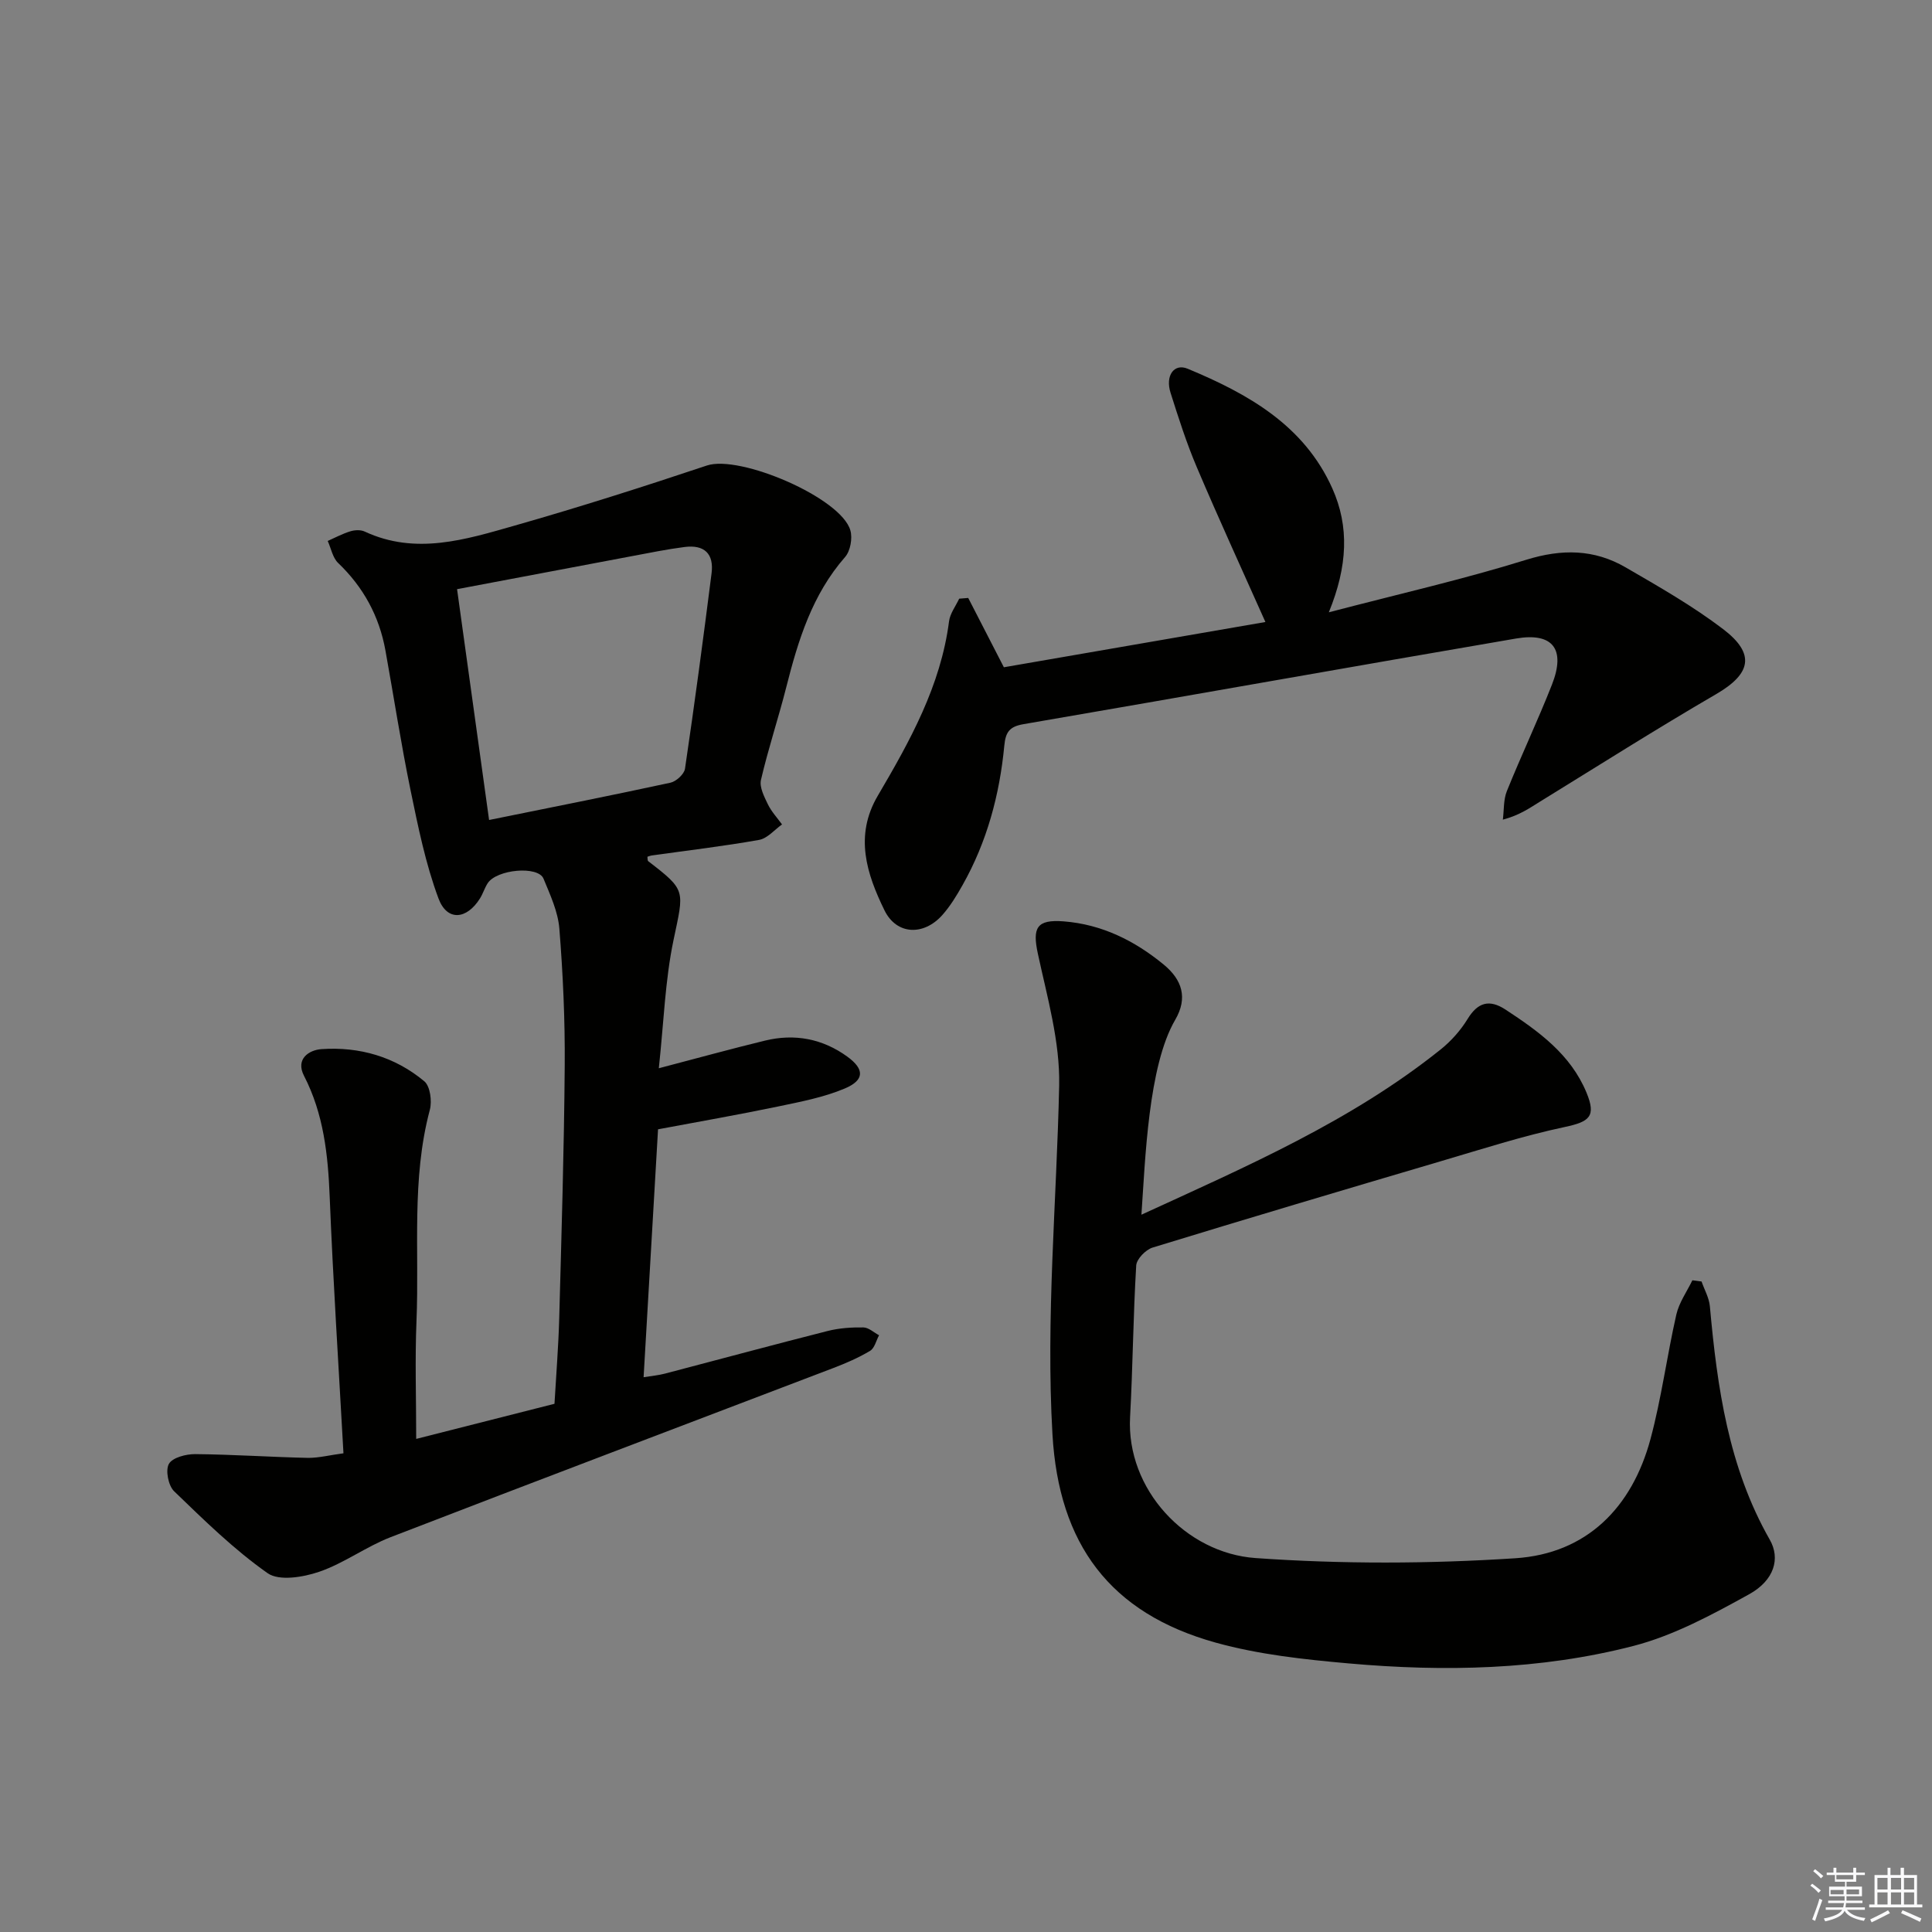
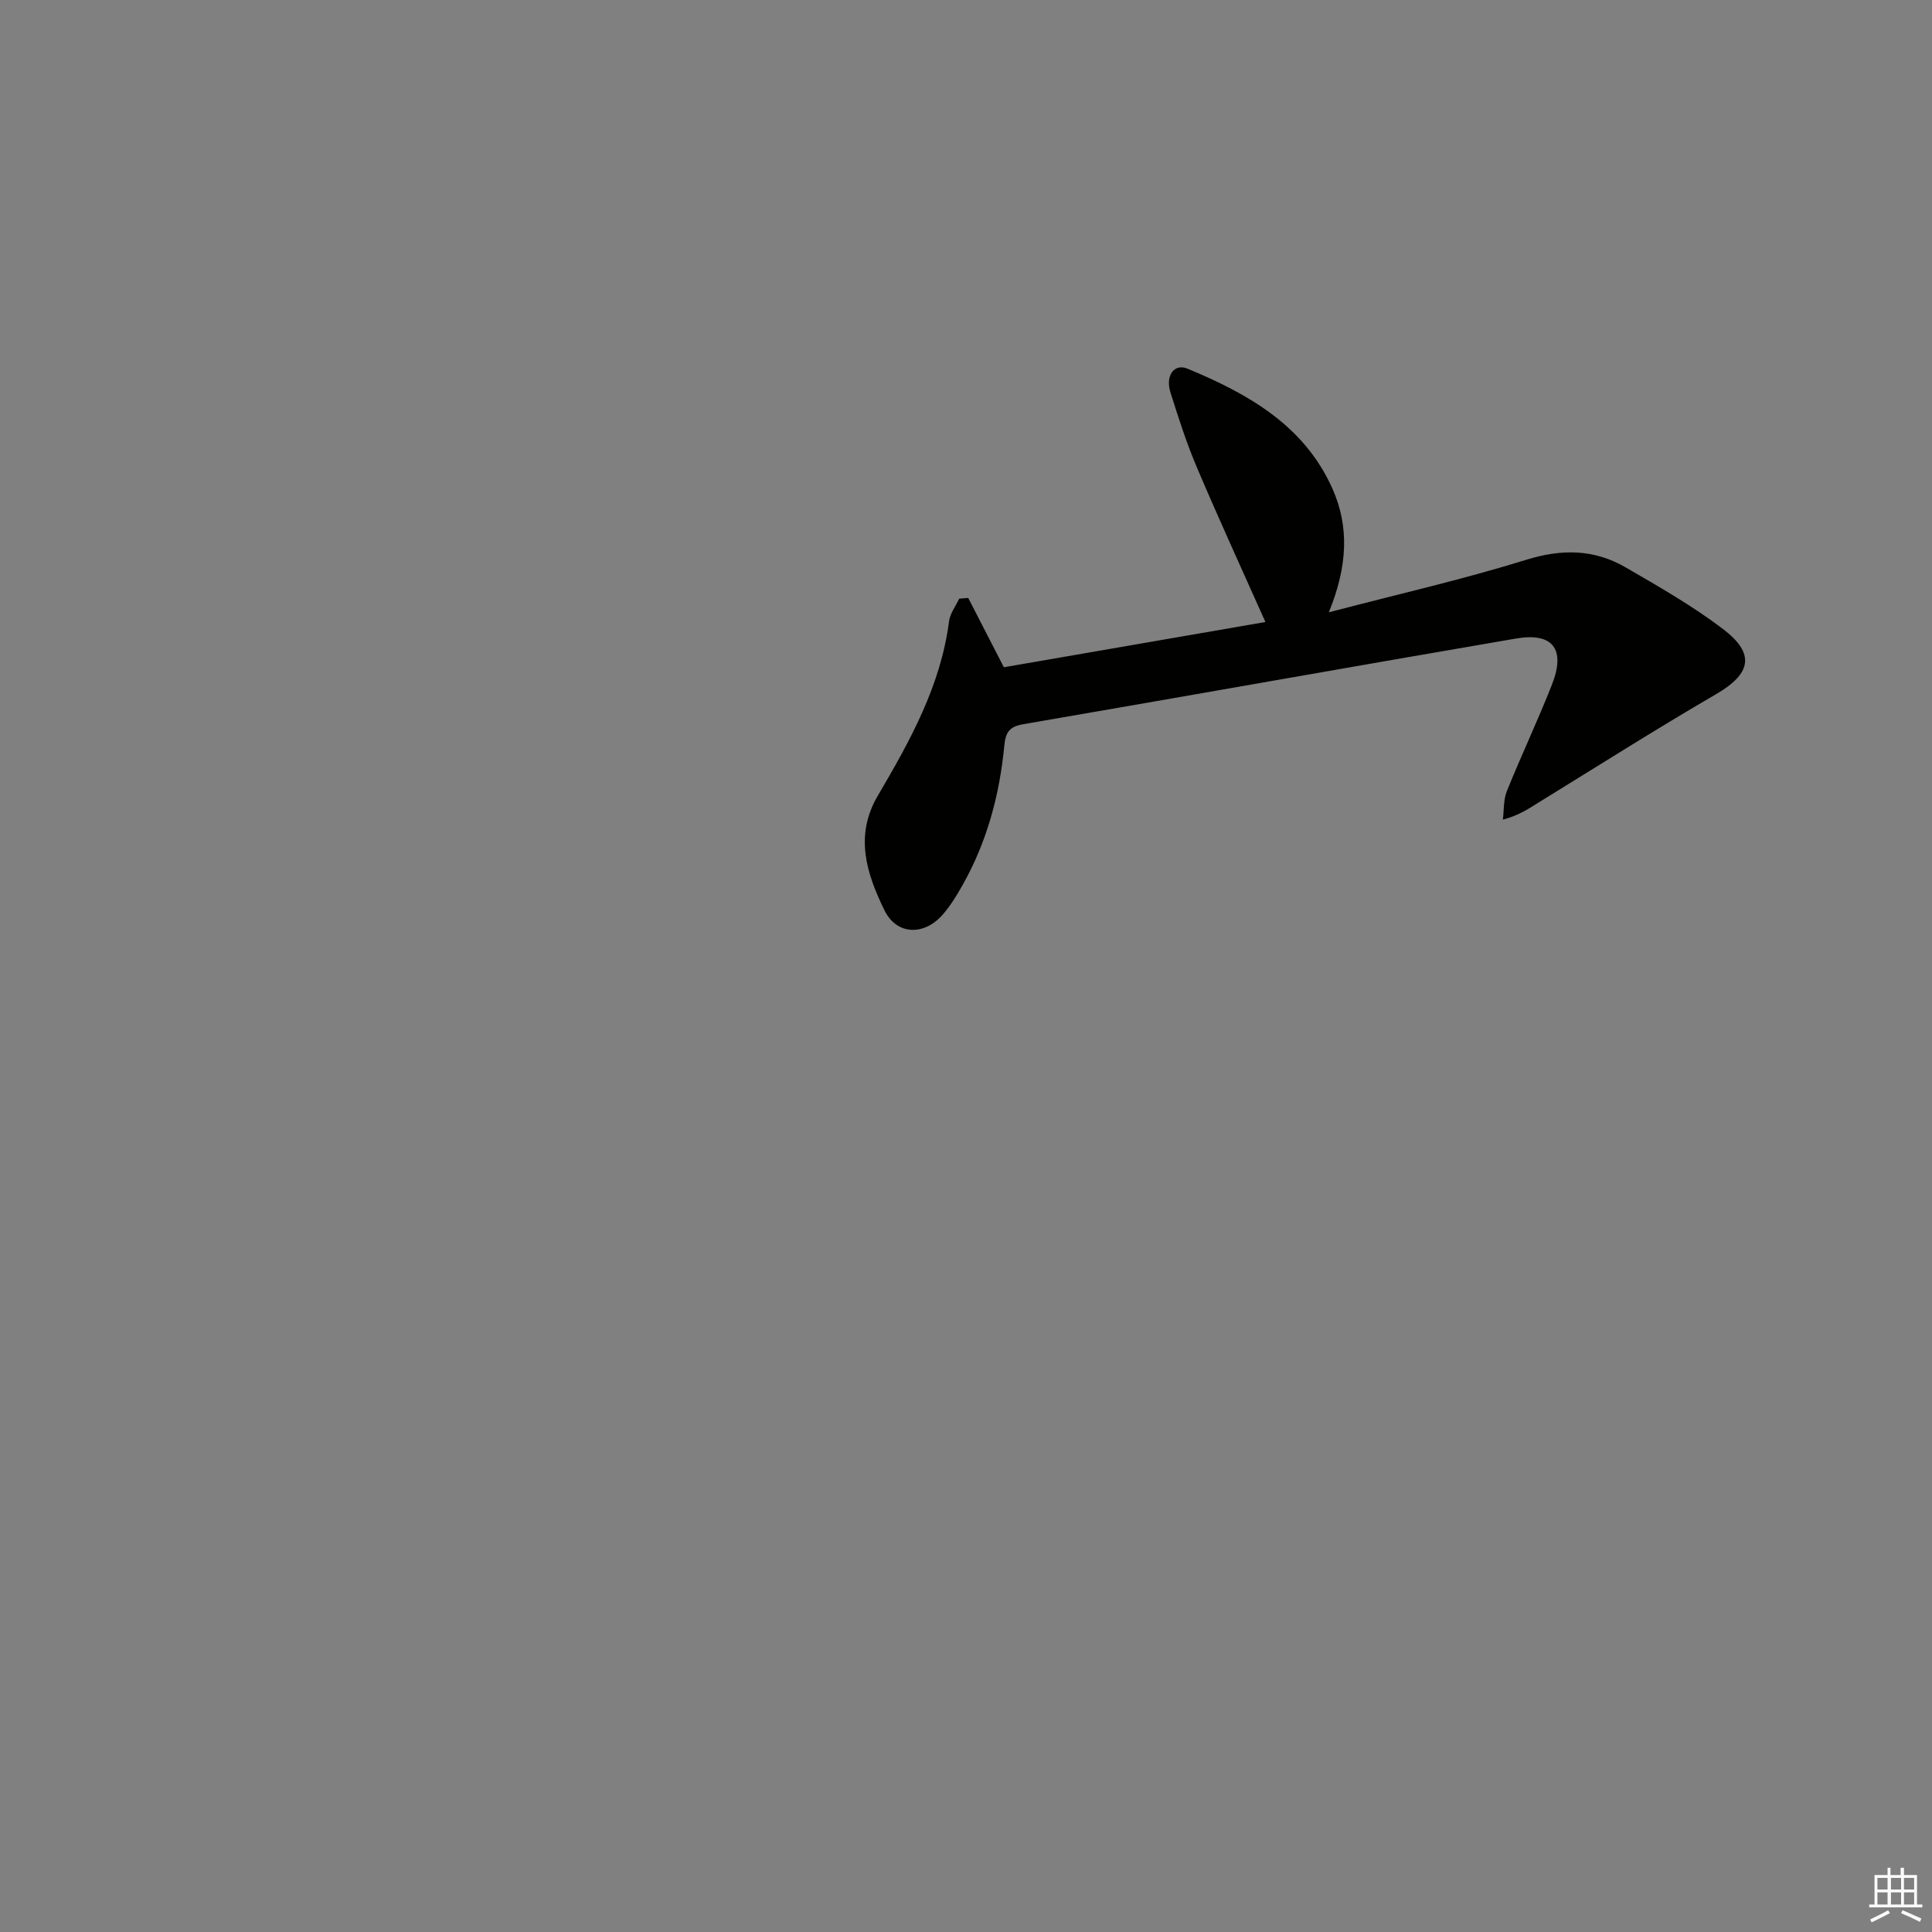
<svg xmlns="http://www.w3.org/2000/svg" enable-background="new 0 0 400 400" viewBox="0 0 400 400">
  <rect x="0" y="0" width="400" height="400" fill="#808080" stroke="none" />
  <g fill="#010100">
-     <path d="m71.11 300.89c-1.01-18.25-2.15-35.67-2.85-53.1-.35-8.72-1.25-17.16-5.32-25.06-1.81-3.51 1.07-5.35 3.63-5.52 7.85-.54 15.2 1.58 21.28 6.66 1.22 1.02 1.62 4.11 1.14 5.92-3.84 14.4-2.16 29.12-2.76 43.69-.33 7.97-.06 15.97-.06 24.43 9.7-2.46 19.1-4.85 28.63-7.27.35-6.09.82-11.88.98-17.67.47-17.47 1.01-34.94 1.14-52.42.07-9.42-.36-18.88-1.11-28.27-.28-3.53-1.9-7.01-3.28-10.36-1.12-2.73-9.73-1.94-11.58.97-.62.98-.96 2.13-1.57 3.11-2.76 4.42-6.82 4.77-8.59.03-2.69-7.21-4.23-14.89-5.8-22.47-1.97-9.58-3.45-19.26-5.19-28.89-1.28-7.09-4.55-13.1-9.79-18.11-1.14-1.09-1.46-3.02-2.16-4.56 1.56-.69 3.07-1.51 4.69-2 .91-.28 2.13-.34 2.96.05 10.56 4.92 20.87 1.67 31.02-1.22 13.37-3.81 26.64-8.04 39.83-12.45 6.81-2.28 27.79 6.67 29.71 13.43.47 1.64 0 4.26-1.09 5.51-6.82 7.79-9.72 17.23-12.18 26.95-1.63 6.43-3.74 12.74-5.24 19.2-.35 1.5.67 3.47 1.43 5.05.73 1.51 1.93 2.79 2.93 4.17-1.57 1.11-3.02 2.89-4.74 3.2-7.35 1.31-14.78 2.18-22.19 3.22-.32.04-.62.17-.94.27.05.32-.01.78.18.93 7.93 6.09 7.39 5.97 5.23 16.3-1.76 8.39-2.02 17.08-3.05 26.56 8.03-2.1 14.97-4.02 21.97-5.72 6.14-1.5 11.94-.4 17.05 3.31 3.59 2.6 3.59 4.86-.49 6.59-4.37 1.85-9.18 2.76-13.86 3.74-8.1 1.69-16.25 3.11-24.83 4.72-.99 17-1.97 33.84-2.99 51.33 1.72-.28 3.11-.4 4.43-.75 11.24-2.94 22.45-5.98 33.7-8.83 2.38-.6 4.92-.77 7.38-.73 1.09.02 2.16 1.05 3.24 1.62-.6 1.11-.93 2.67-1.86 3.23-2.39 1.43-5 2.56-7.62 3.56-30.55 11.67-61.15 23.23-91.66 35.02-5.09 1.97-9.64 5.4-14.78 7.16-3.3 1.13-8.28 1.96-10.66.3-6.99-4.91-13.19-11.01-19.37-16.97-1.2-1.16-1.83-4.34-1.08-5.67.74-1.31 3.56-2.04 5.45-2.02 7.81.07 15.61.61 23.41.78 2.25 0 4.52-.59 7.28-.95zm23.52-178.91c2.26 16.31 4.42 31.87 6.63 47.79 12.88-2.61 25.24-5.06 37.55-7.72 1.19-.26 2.84-1.77 3.01-2.89 1.99-13.46 3.79-26.95 5.5-40.45.52-4.07-1.49-5.98-5.58-5.46-3.62.46-7.2 1.2-10.79 1.87-11.88 2.23-23.76 4.48-36.32 6.86z" />
-     <path d="m236.32 251.49c21.98-10.08 43.46-19.41 61.94-34.2 2.17-1.74 4.14-3.95 5.59-6.32 2.12-3.47 4.52-4.12 7.83-1.96 6.86 4.5 13.5 9.26 16.79 17.21 2.03 4.92.64 6.02-4.49 7.11-8.71 1.85-17.23 4.6-25.78 7.12-19.89 5.87-39.76 11.77-59.58 17.85-1.42.44-3.3 2.37-3.38 3.71-.63 10.46-.7 20.95-1.27 31.41-.81 14.88 11.5 28.14 25.98 29.16 17.85 1.26 35.92 1.2 53.78.04 14.75-.96 24.15-10.46 27.98-24.66 2.28-8.47 3.41-17.24 5.36-25.81.57-2.48 2.18-4.73 3.32-7.08.63.08 1.27.17 1.9.25.59 1.71 1.56 3.38 1.72 5.13 1.52 16.79 3.85 33.34 12.41 48.34 2.21 3.87.95 8.4-4.31 11.3-7.64 4.22-15.59 8.53-23.95 10.69-19.3 4.98-39.15 5.37-58.95 3.61-9.22-.82-18.59-1.83-27.47-4.29-22-6.1-32.53-20.45-33.84-43.13-1.39-24.14.87-48.15 1.39-72.22.19-9.07-2.47-18.28-4.41-27.29-1.16-5.39-.27-7.14 5.36-6.7 7.9.62 14.69 4 20.71 8.96 3.77 3.11 5.03 6.86 2.36 11.43-5.59 9.58-6.19 28.92-6.99 40.34z" />
    <path d="m200.46 123.8c2.3 4.48 4.61 8.96 7.38 14.35 17.7-3.06 36.2-6.26 54.15-9.37-4.89-10.97-9.69-21.41-14.18-31.99-2.14-5.02-3.81-10.26-5.46-15.47-1.13-3.55.73-6.15 3.54-4.98 12.48 5.19 24.09 11.68 29.95 24.77 3.54 7.91 3.18 16.11-.72 25.66 14.48-3.79 27.83-6.82 40.86-10.87 7.38-2.29 14.08-2.21 20.59 1.57 6.88 3.99 13.86 7.97 20.17 12.77 6.77 5.15 5.78 9.27-1.41 13.46-12.34 7.18-24.41 14.83-36.57 22.32-2.1 1.29-4.1 2.74-7.61 3.68.25-1.98.11-4.12.83-5.91 2.98-7.39 6.41-14.61 9.33-22.03 2.89-7.34.22-10.87-7.43-9.56-34.01 5.82-67.97 11.89-101.97 17.73-2.92.5-3.71 1.64-3.98 4.45-.97 10.18-3.59 19.93-8.66 28.9-1.22 2.16-2.54 4.34-4.18 6.18-3.86 4.32-9.46 4.13-11.97-.99-3.67-7.51-6.27-15.4-1.4-23.69 6.65-11.32 13.05-22.78 14.77-36.15.21-1.62 1.37-3.12 2.1-4.68.62-.04 1.25-.1 1.87-.15z" />
  </g>
-   <path d="m374.8 390.4.4-.4c.7.5 1.3 1 1.8 1.4l-.5.5c-.5-.6-1.1-1.1-1.7-1.5zm1 7.3-.6-.3c.5-1.4 1.1-2.8 1.5-4.3.2.1.4.2.6.3-.5 1.3-1 2.8-1.5 4.3zm-.4-10.3.4-.4c.4.3 1 .8 1.7 1.4l-.5.5c-.4-.5-1-1-1.6-1.5zm2.5.3h1.7v-1h.6v1h3.5v-1h.6v1h1.8v.5h-1.8v1.4h-2v1h3.2v2h-3.2v.9h3.3v.5h-3.4c0 .3-.1.6-.1.9h4v.5h-3.7c.7.9 1.9 1.5 3.8 1.7-.1.2-.2.4-.3.6-2.1-.4-3.5-1.1-4-2.1-.4 1-1.8 1.7-4 2.2-.1-.2-.2-.4-.3-.6 2.1-.4 3.4-1 3.8-1.8h-3.4v-.5h3.6c.1-.3.1-.6.2-.9h-3.3v-.5h3.4c0-.3 0-.6 0-.9h-3.2v-2h3.3v-1h-2.1v-1.4h-1.7v-.5zm1.1 3.5v1h2.7c0-.3 0-.4 0-.4 0-.1 0-.2 0-.2 0-.1 0-.2 0-.3h-2.7zm1.2-3v.9h3.5v-.9zm4.7 3h-2.6v.6.4h2.6z" fill="#fafafb" />
  <path d="m393.6 386.7h.6v1.5h2.7v6.1h1.1v.6h-11v-.6h1.1v-6.1h2.7v-1.5h.6v1.5h2.1v-1.5zm-2.7 8.8.4.6c-1.2.6-2.5 1.3-3.8 1.9-.1-.2-.2-.4-.3-.6 1.2-.6 2.5-1.2 3.7-1.9zm-2.2-6.7v2.4h2.1v-2.4zm0 3v2.5h2.1v-2.5zm2.8-3v2.4h2.1v-2.4zm0 3v2.5h2.1v-2.5zm6 6.1c-1.4-.7-2.7-1.3-3.9-1.8l.3-.6c1.5.6 2.7 1.2 3.9 1.7zm-1.2-9.1h-2.1v2.4h2.1zm-2.1 3v2.5h2.1v-2.5z" fill="#fafafb" />
</svg>